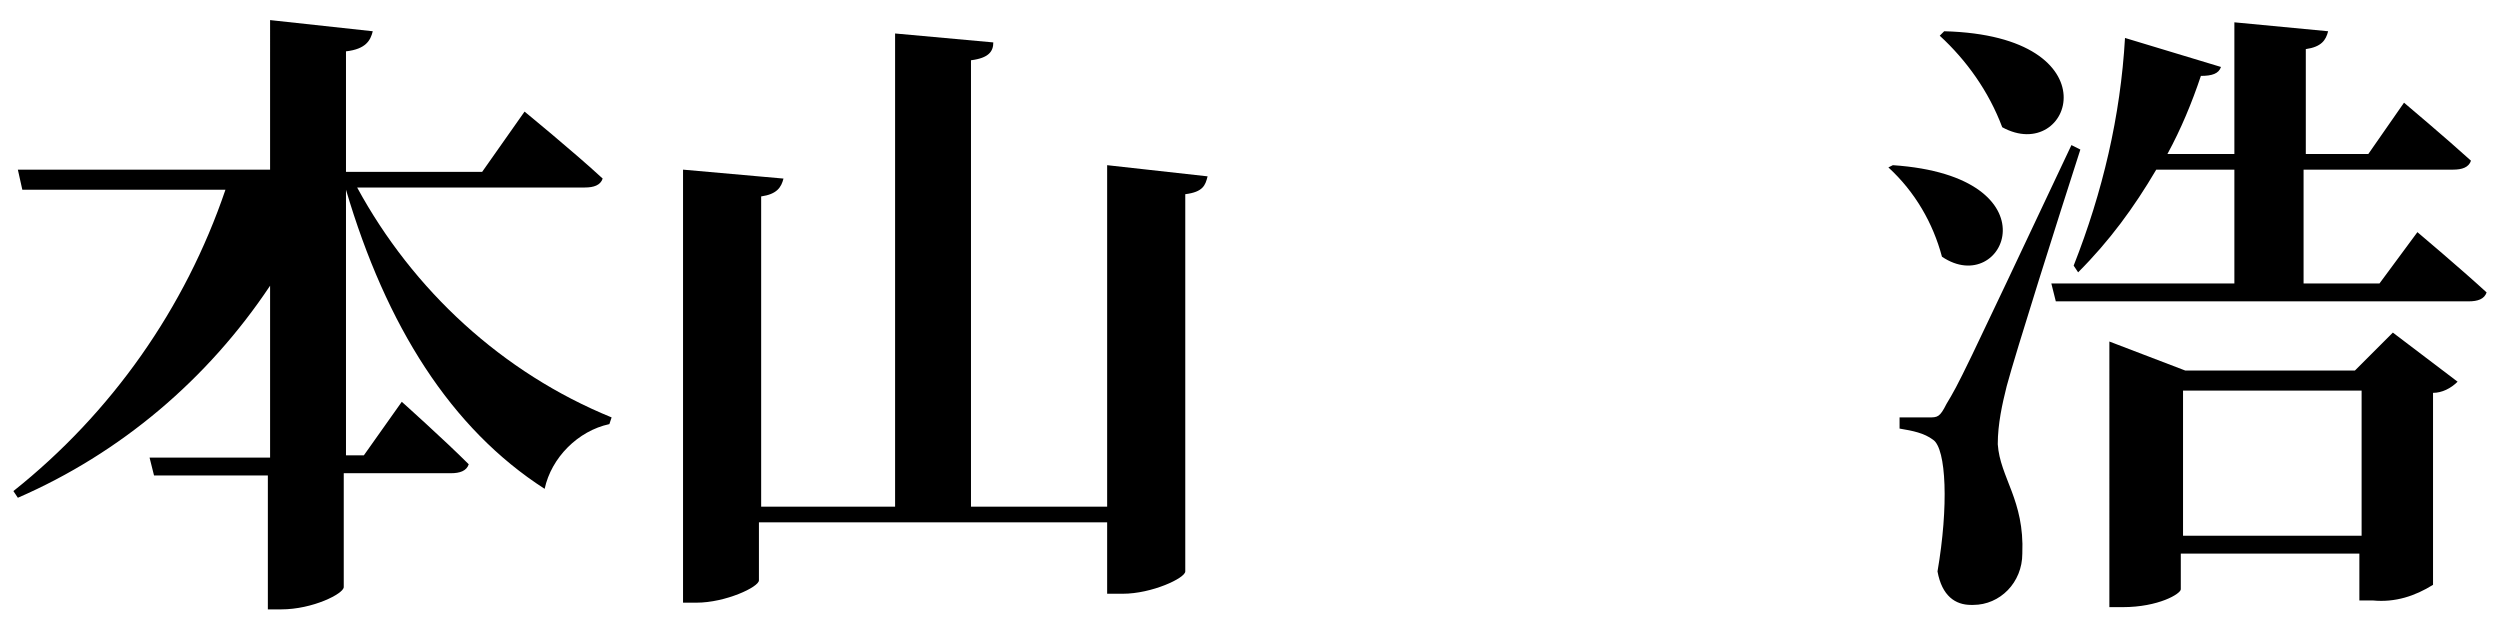
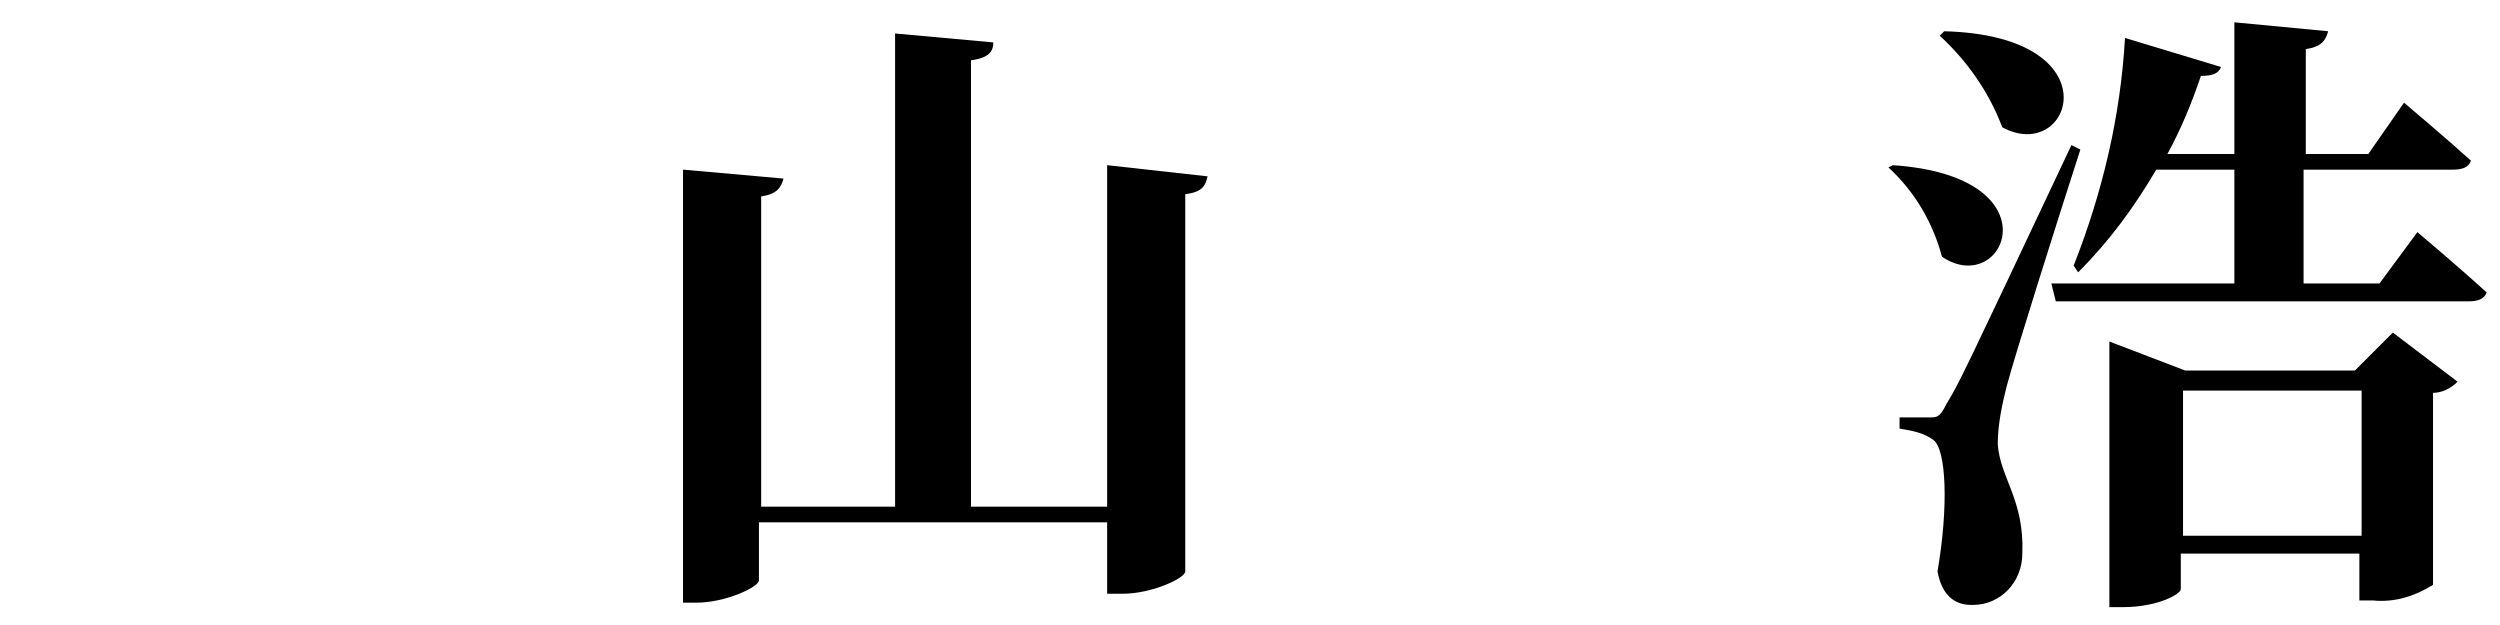
<svg xmlns="http://www.w3.org/2000/svg" version="1.1" id="Layer_1" x="0px" y="0px" viewBox="0 0 112 28" style="enable-background:new 0 0 112 28;" xml:space="preserve">
  <g id="Layer_2_00000045610943057712167950000006626837673512097704_">
    <g id="エレメント">
-       <path d="M16,8.4c2.5,4.6,6.5,8.3,11.4,10.3L27.3,19c-1.4,0.3-2.6,1.5-2.9,2.9c-4.2-2.7-7.1-7.3-8.9-13.4v11.9h0.8l1.7-2.4    c0,0,1.9,1.7,3,2.8c-0.1,0.3-0.4,0.4-0.8,0.4h-4.8v5.1c0,0.3-1.4,1-2.8,1h-0.6v-6H6.9l-0.2-0.8h5.4v-7.7    c-2.8,4.2-6.7,7.5-11.3,9.5l-0.2-0.3c4.4-3.5,7.7-8.2,9.5-13.5H1L0.8,7.6h11.3V0.9l4.6,0.5c-0.1,0.4-0.3,0.8-1.2,0.9v5.4h6.1    L23.5,5c0,0,2.2,1.8,3.5,3c-0.1,0.3-0.4,0.4-0.8,0.4L16,8.4z" />
      <path d="M54.1,7.9c-0.1,0.4-0.2,0.7-1,0.8v16.9c0,0.3-1.5,1-2.8,1h-0.7v-3.2H34V26c0,0.3-1.5,1-2.8,1h-0.6V7.6L35.1,8    c-0.1,0.4-0.3,0.7-1,0.8v13.9h6V1.5l4.4,0.4c0,0.4-0.2,0.7-1,0.8v20h6.1V7.4L54.1,7.9z" />
      <path d="M84.8,7.4c7.4,0.5,5,6,2.2,4.1c-0.4-1.5-1.2-2.9-2.4-4L84.8,7.4z M93.2,6.7c-1,3.1-2.9,9.1-3.3,10.6    c-0.2,0.8-0.4,1.7-0.4,2.6c0.1,1.5,1.2,2.5,1.1,4.9c0,1.3-1,2.3-2.2,2.3c0,0-0.1,0-0.1,0c-0.7,0-1.3-0.4-1.5-1.5    c0.5-2.9,0.4-5.5-0.2-5.9c-0.4-0.3-0.9-0.4-1.5-0.5v-0.5h1.3c0.4,0,0.5,0,0.8-0.6c0.6-1,0.6-1,5.6-11.6L93.2,6.7z M87.1,1.4    c7.7,0.2,5.7,6,2.6,4.3c-0.6-1.6-1.6-3-2.8-4.1L87.1,1.4z M108.3,10.4c0,0,1.9,1.6,3.1,2.7c-0.1,0.3-0.4,0.4-0.8,0.4H92.1    l-0.2-0.8h8.2V7.6h-3.5c-1,1.7-2.1,3.2-3.5,4.6l-0.2-0.3c1.3-3.3,2.1-6.7,2.3-10.2L99.5,3c-0.1,0.3-0.4,0.4-0.9,0.4    c-0.4,1.2-0.9,2.4-1.5,3.5h3V1l4.2,0.4c-0.1,0.4-0.3,0.7-1,0.8v4.7h2.8l1.6-2.3c0,0,1.9,1.6,3,2.6c-0.1,0.3-0.4,0.4-0.8,0.4h-6.7    v5.1h3.4L108.3,10.4z M107.2,14.9l2.9,2.2c-0.3,0.3-0.7,0.5-1.1,0.5v8.6c-0.8,0.5-1.7,0.8-2.7,0.7h-0.6v-2.1h-8v1.6    c0,0.2-1,0.8-2.6,0.8h-0.6V15.3l3.4,1.3h7.6L107.2,14.9z M105.8,24v-6.5h-8V24L105.8,24z" />
    </g>
  </g>
</svg>